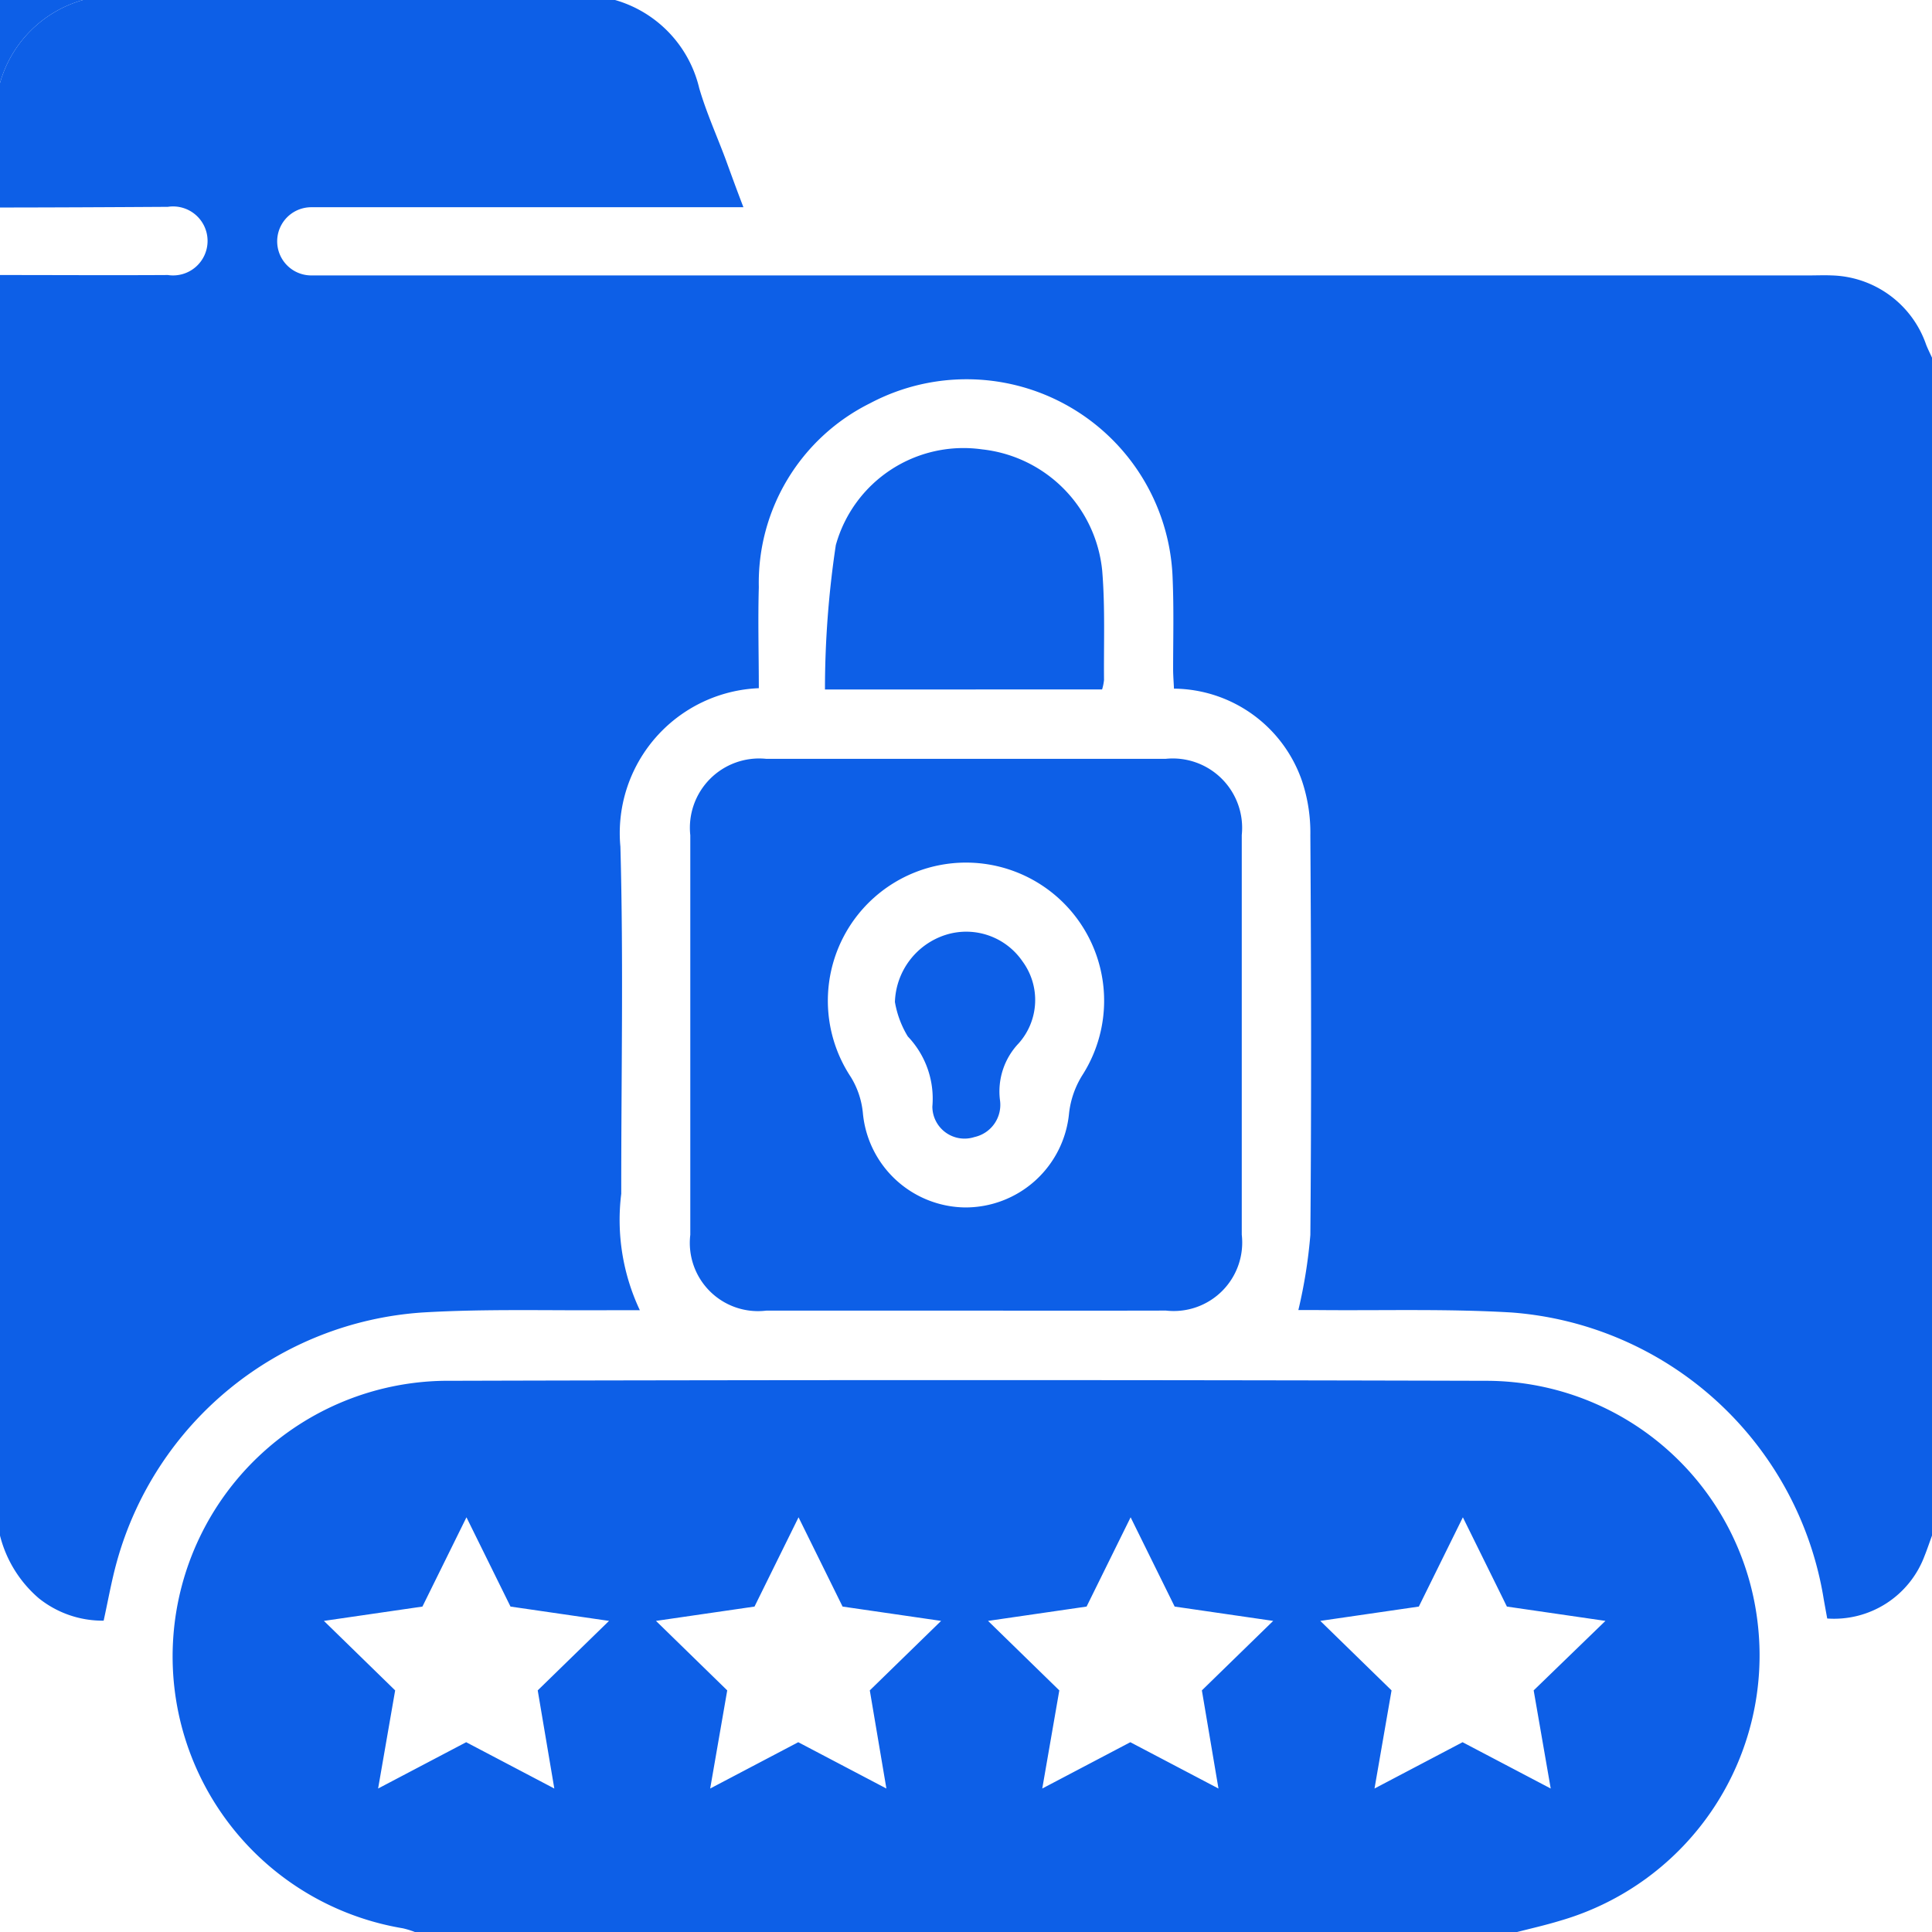
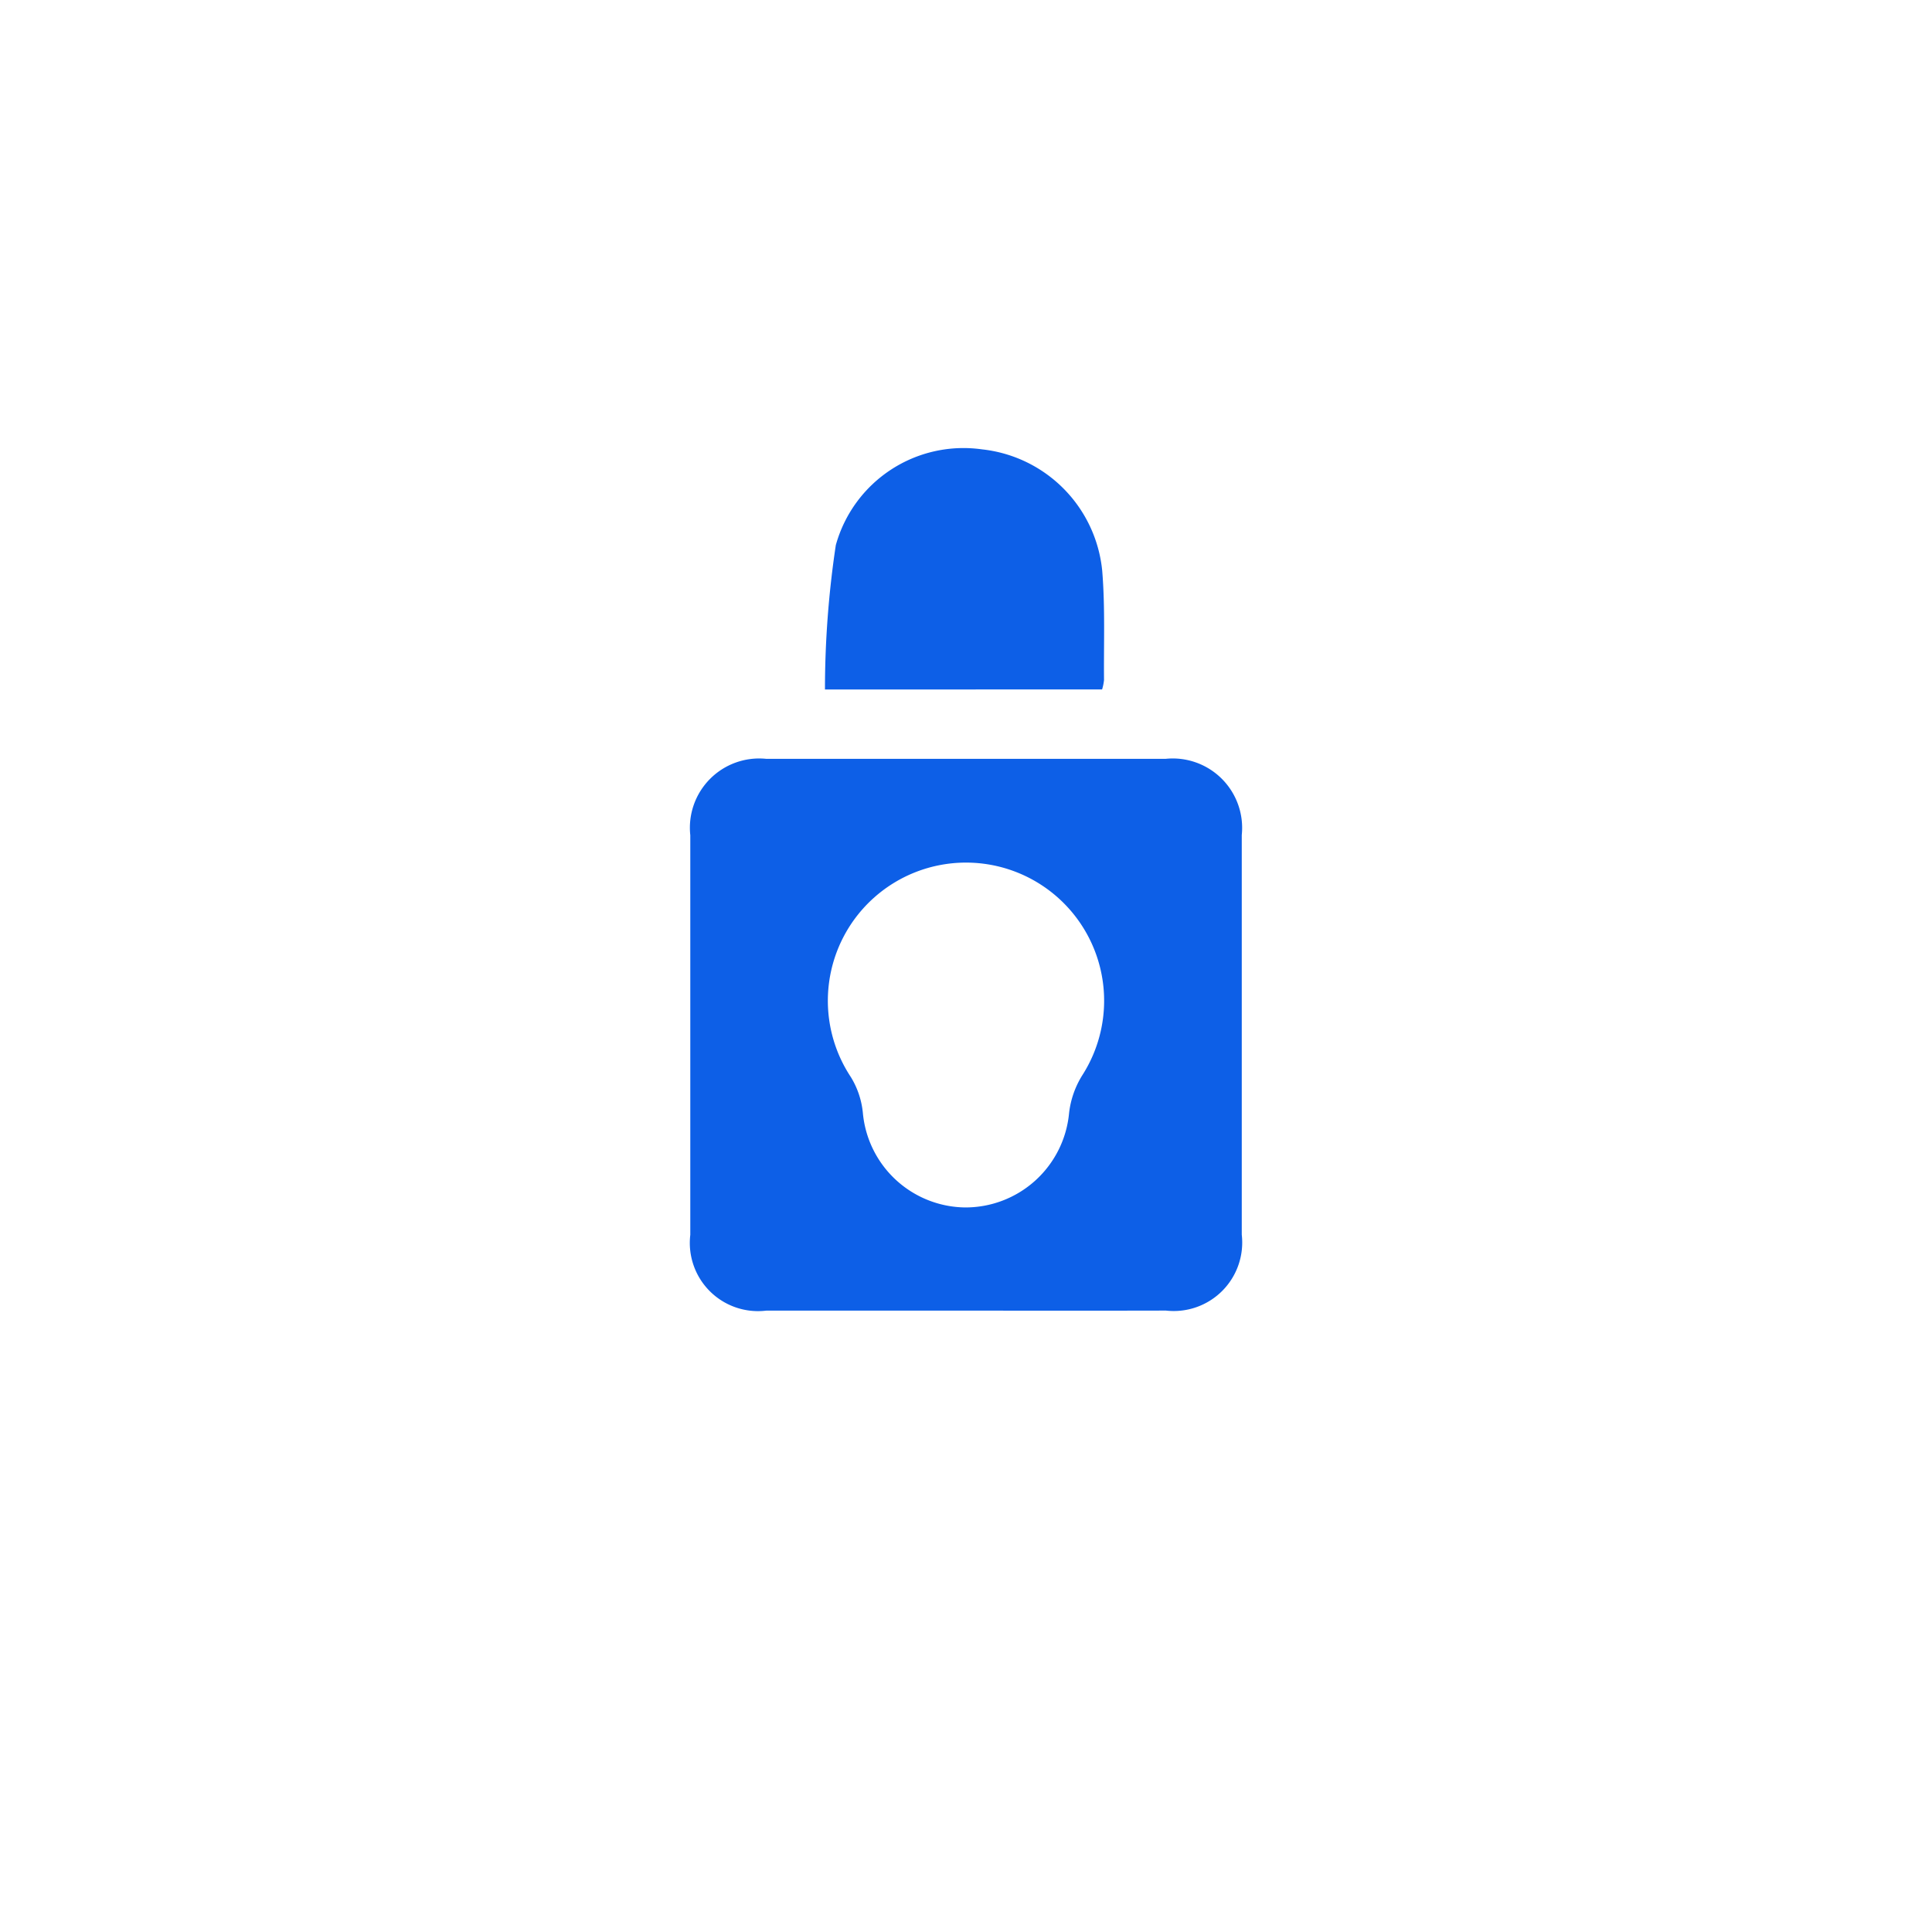
<svg xmlns="http://www.w3.org/2000/svg" width="34" height="34" viewBox="0 0 34 34">
  <g id="Group_37378" data-name="Group 37378" transform="translate(-1518 -2079)">
-     <path id="Path_58218" data-name="Path 58218" d="M1518,2082.652v-2.191a2.114,2.114,0,0,1,1.461-1.461h9.363a2.124,2.124,0,0,1,1.481,1.551c.123.423.306.828.461,1.242.1.274.2.55.317.854h-7.313c-.1,0-.2,0-.3,0a.6.6,0,1,0,.016,1.2c.11,0,.221,0,.332,0h26.018c.133,0,.266-.006.4,0a1.809,1.809,0,0,1,1.661,1.219c.031.079.07.155.105.233v20.719c-.045.124-.087.249-.136.371a1.7,1.7,0,0,1-1.71,1.094c-.025-.139-.052-.28-.075-.421a6.022,6.022,0,0,0-5.475-4.964c-1.136-.068-2.278-.032-3.417-.043-.129,0-.257,0-.34,0a8.879,8.879,0,0,0,.211-1.322c.02-2.345.015-4.691,0-7.036a2.871,2.871,0,0,0-.143-.942,2.406,2.406,0,0,0-2.257-1.636c-.005-.114-.014-.221-.015-.329,0-.531.014-1.063-.008-1.593a3.628,3.628,0,0,0-5.326-3.1,3.527,3.527,0,0,0-1.957,3.236c-.017.594,0,1.188,0,1.778a2.552,2.552,0,0,0-2.436,2.789c.056,2.034.013,4.071.015,6.107a3.726,3.726,0,0,0,.327,2.05c-.189,0-.318,0-.448,0-1.128.01-2.259-.027-3.384.041a6,6,0,0,0-5.372,4.386c-.094.338-.154.684-.232,1.037a1.794,1.794,0,0,1-1.141-.394,2.143,2.143,0,0,1-.684-1.107v-22.18c.985,0,1.97.006,2.955,0a.607.607,0,1,0,0-1.2C1519.97,2082.646,1518.985,2082.651,1518,2082.652Z" fill="#0d5fe7" />
-     <path id="Path_58220" data-name="Path 58220" d="M1519.461,2079a2.114,2.114,0,0,0-1.461,1.461V2079Z" fill="#0d5fe7" />
    <path id="Path_58221" data-name="Path 58221" d="M1660.036,2239.509c-1.172,0-2.345,0-3.517,0a1.2,1.2,0,0,1-1.336-1.333q0-3.517,0-7.034a1.219,1.219,0,0,1,1.333-1.344q3.517,0,7.035,0a1.221,1.221,0,0,1,1.337,1.341q0,3.517,0,7.034a1.205,1.205,0,0,1-1.334,1.335C1662.381,2239.511,1661.208,2239.509,1660.036,2239.509Zm-.02-1.816a1.831,1.831,0,0,0,1.833-1.661,1.6,1.6,0,0,1,.23-.661,2.431,2.431,0,1,0-4.072.025,1.477,1.477,0,0,1,.213.633A1.83,1.83,0,0,0,1660.016,2237.693Z" transform="translate(-125.035 -137.444)" fill="#0d5fe7" />
    <path id="Path_58222" data-name="Path 58222" d="M1681.969,2172.393a17.1,17.1,0,0,1,.191-2.541,2.332,2.332,0,0,1,2.573-1.685,2.383,2.383,0,0,1,2.115,2.135c.053.637.026,1.282.032,1.923a.856.856,0,0,1-.034.167Z" transform="translate(-149.451 -81.259)" fill="#0d5fe7" />
-     <path id="Path_58223" data-name="Path 58223" d="M1695.873,2265.418a1.284,1.284,0,0,1,.9-1.183,1.2,1.2,0,0,1,1.345.468,1.147,1.147,0,0,1-.067,1.443,1.228,1.228,0,0,0-.329,1,.58.58,0,0,1-.449.649.566.566,0,0,1-.741-.537,1.584,1.584,0,0,0-.432-1.233A1.726,1.726,0,0,1,1695.873,2265.418Z" transform="translate(-162.124 -168.785)" fill="#0d5fe7" />
    <g id="Group_37377" data-name="Group 37377" transform="translate(1521.043 2103.287)">
-       <path id="Path_58224" data-name="Path 58224" d="M1580.251,2357.543a4.814,4.814,0,0,0-4.733-4.237q-9.2-.025-18.394,0a4.851,4.851,0,0,0-.712,9.635,1.591,1.591,0,0,1,.214.066h19.391c.254-.065.51-.123.762-.2A4.86,4.86,0,0,0,1580.251,2357.543Zm-21.174,2.938-1.551-.815-1.55.815.3-1.727-1.254-1.223,1.734-.252.775-1.571.775,1.571,1.734.252-1.255,1.223Zm5.844,0-1.551-.815-1.55.815.3-1.727-1.254-1.223,1.734-.252.775-1.571.775,1.571,1.734.252-1.255,1.223Zm5.844,0-1.551-.815-1.55.815.3-1.727-1.254-1.223,1.734-.252.775-1.571.775,1.571,1.734.252-1.255,1.223Zm5.547-1.727.3,1.727-1.551-.815-1.55.815.3-1.727-1.254-1.223,1.734-.252.775-1.571.775,1.571,1.734.252Z" transform="translate(-1552.365 -2353.293)" fill="#0d5fe7" />
-     </g>
+       </g>
  </g>
</svg>